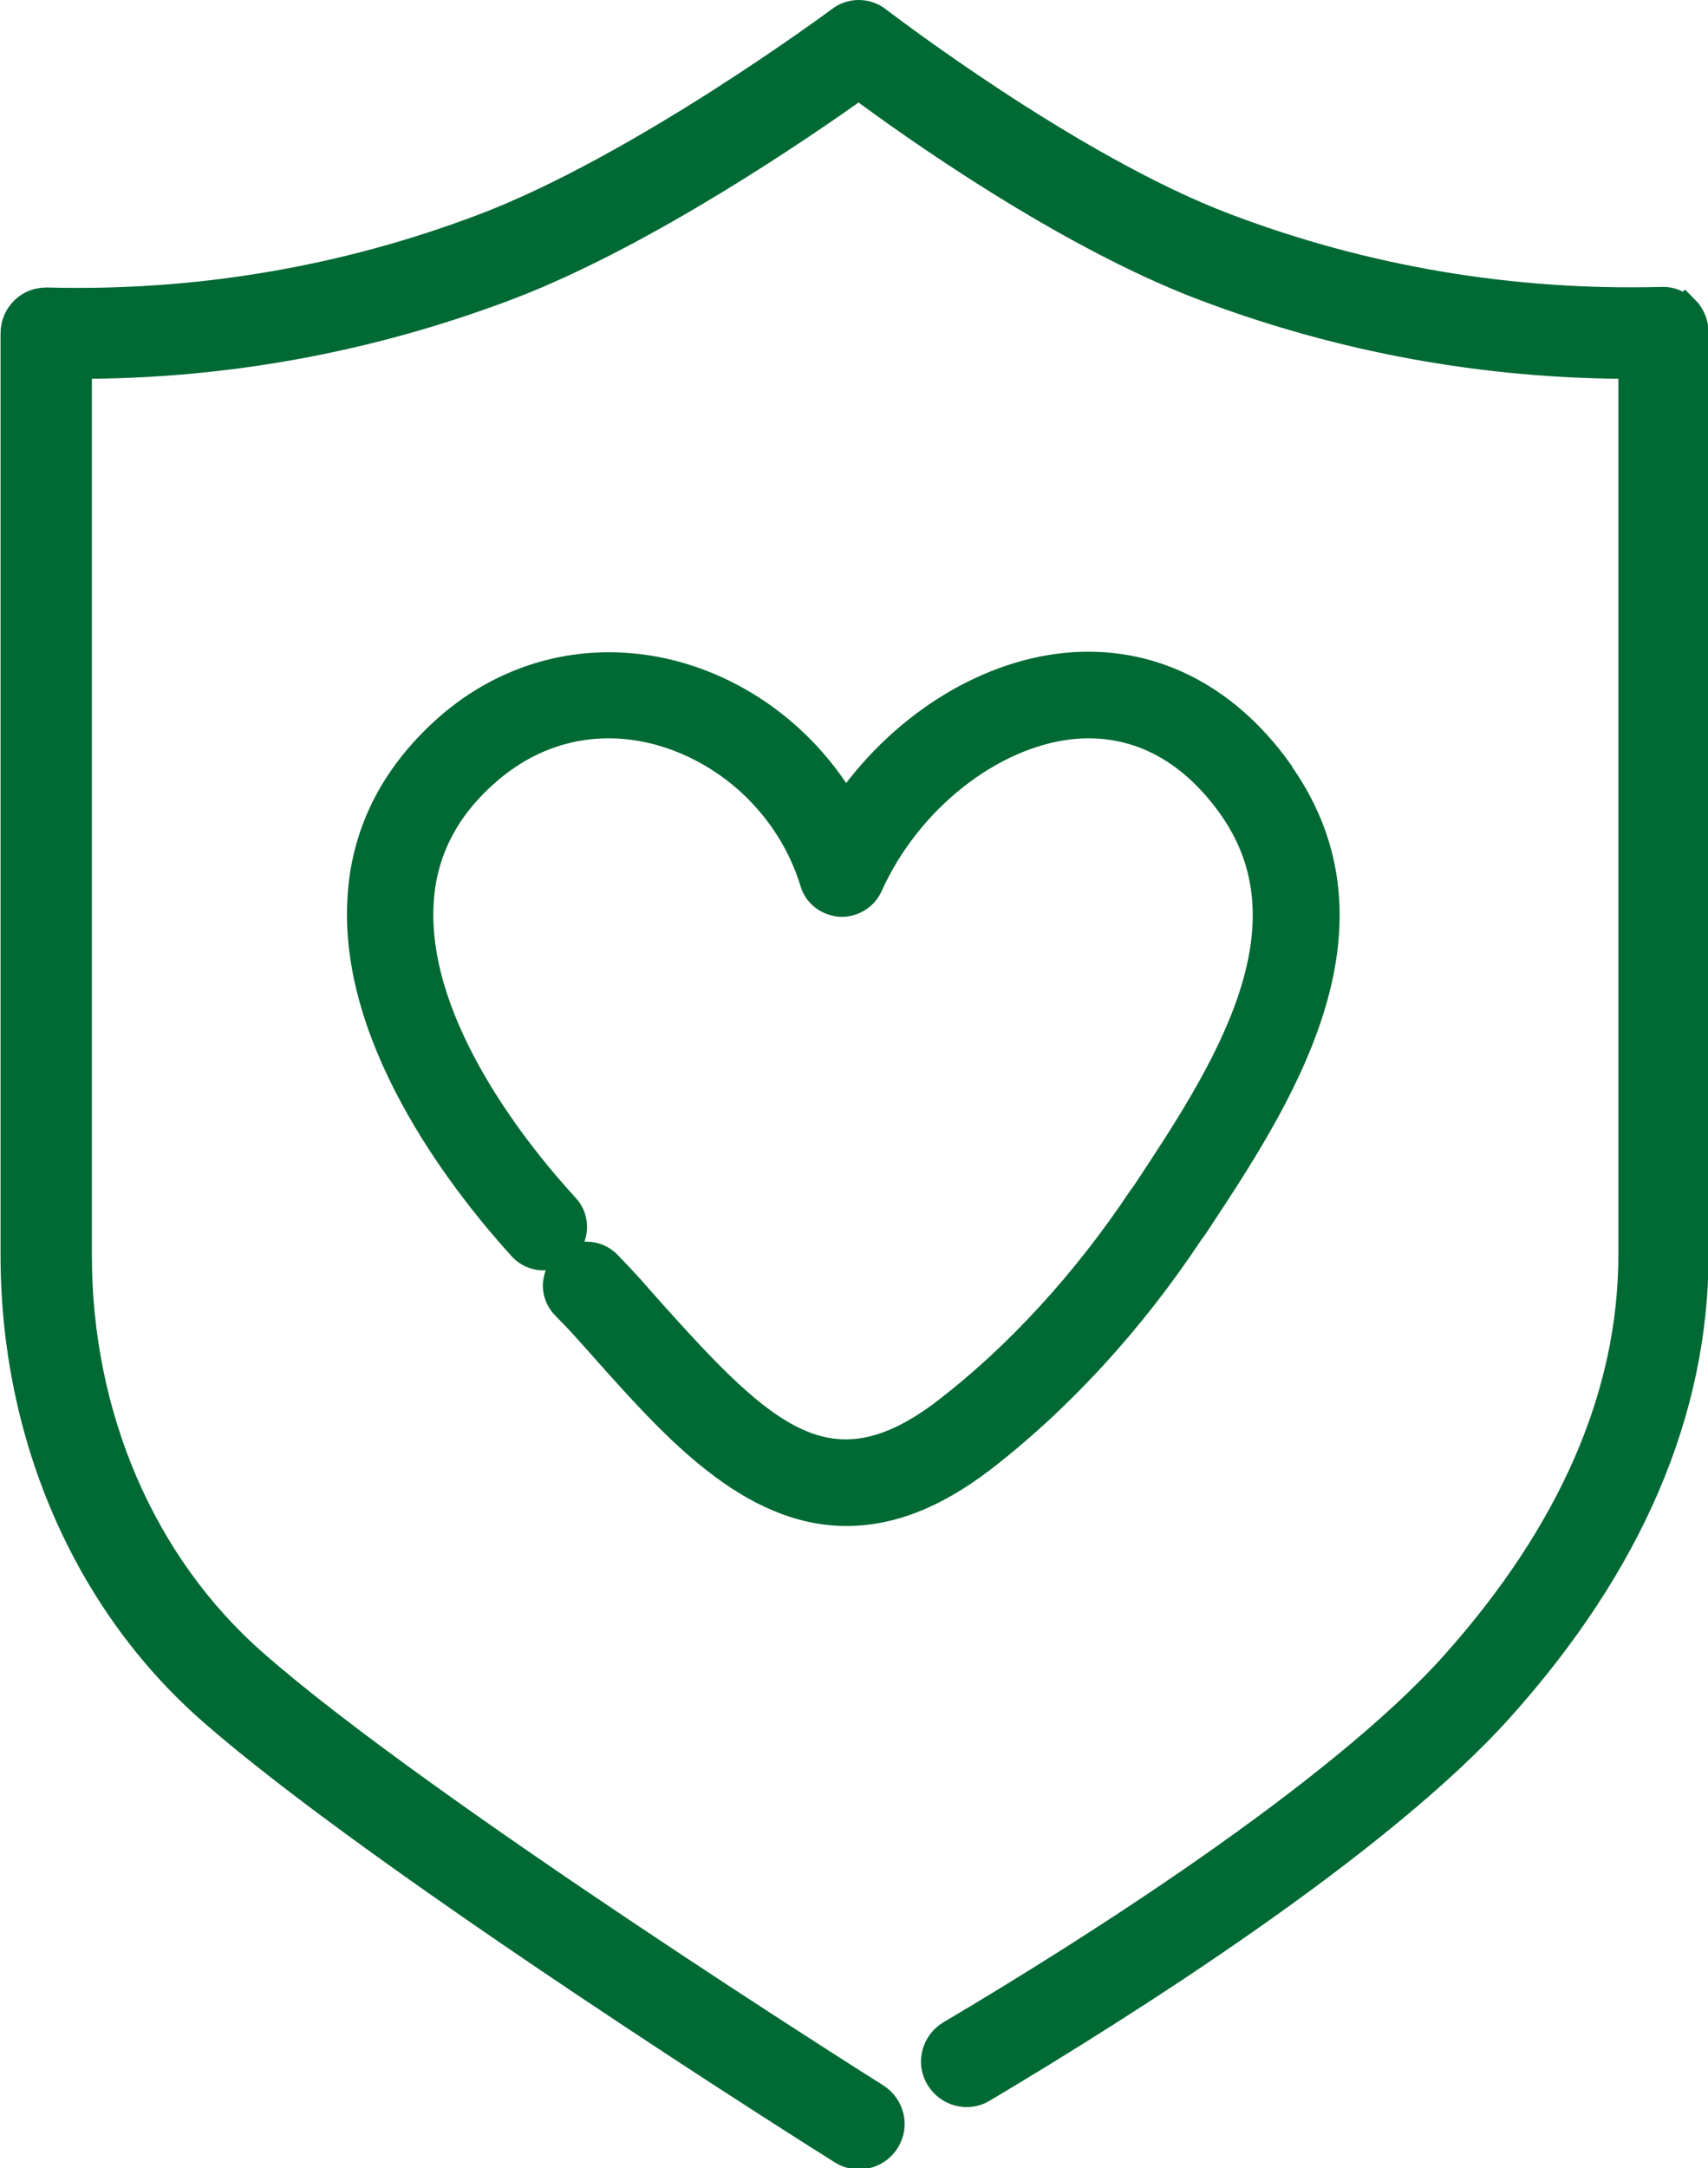
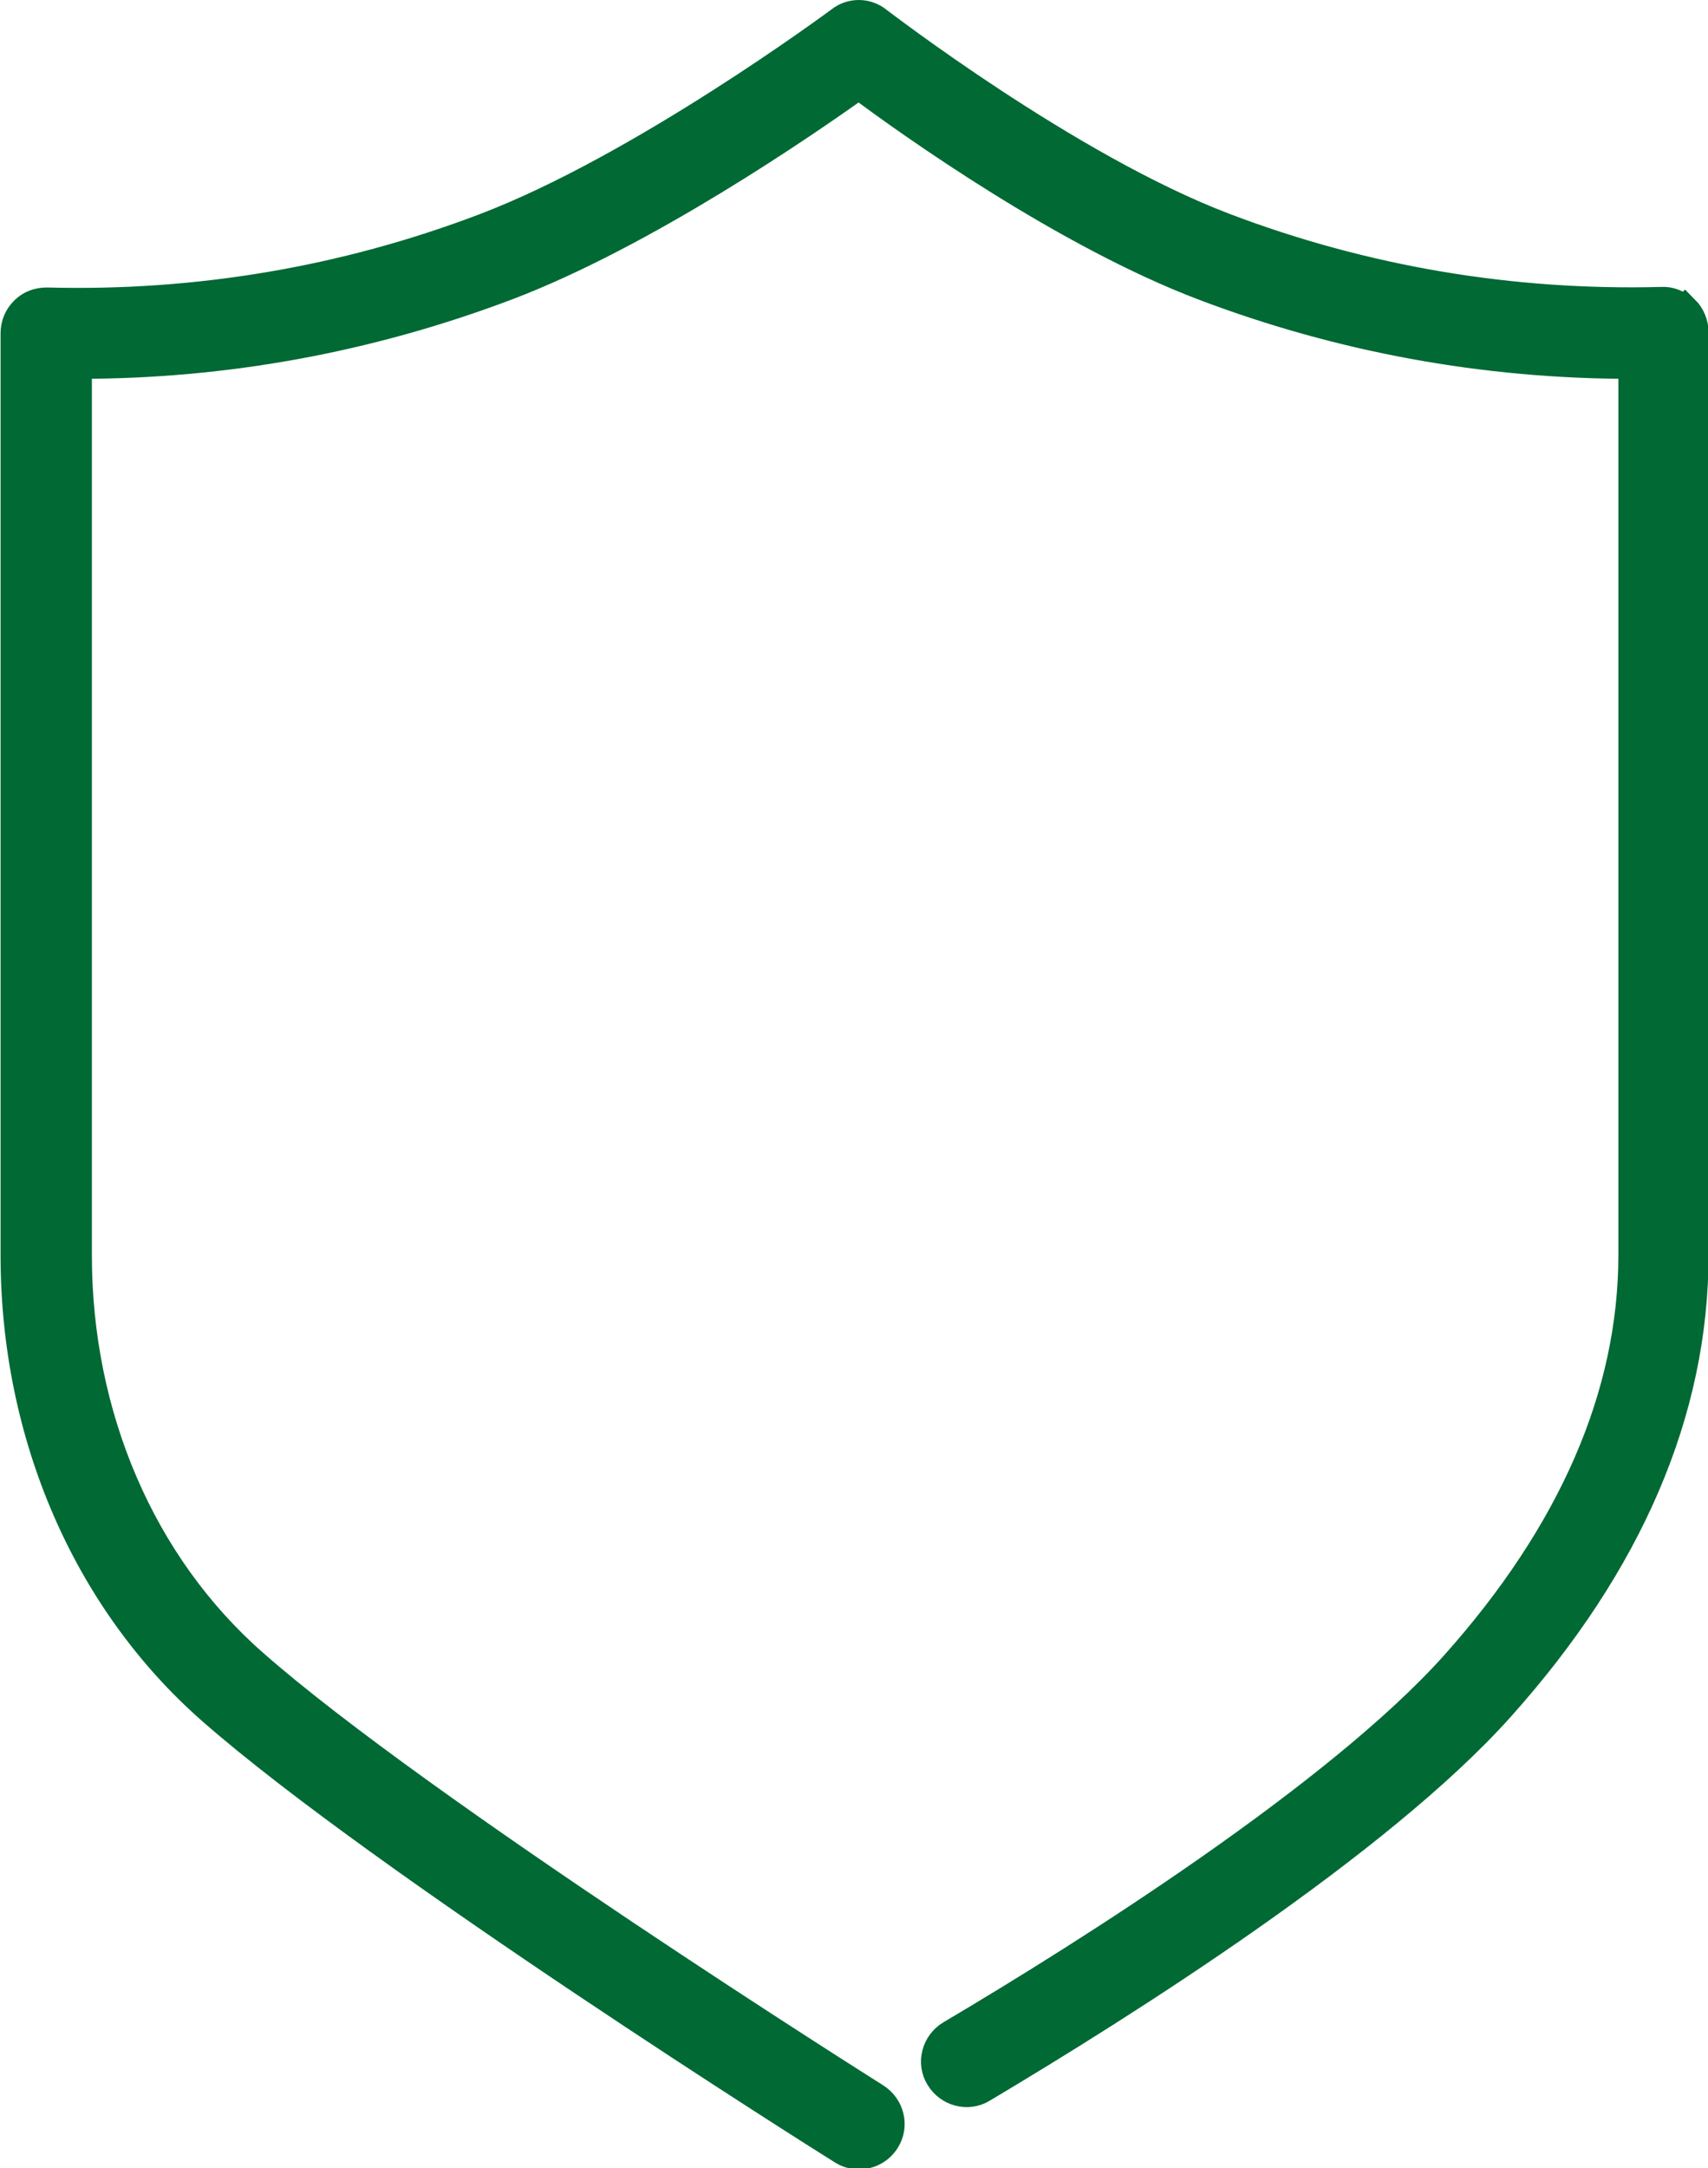
<svg xmlns="http://www.w3.org/2000/svg" id="_レイヤー_2" data-name="レイヤー 2" viewBox="0 0 30.49 38.69">
  <defs>
    <style>
      .cls-1 {
        fill: #006934;
        stroke: #006934;
        stroke-miterlimit: 10;
        stroke-width: .5px;
      }
    </style>
  </defs>
  <g id="_レイヤー_3" data-name="レイヤー 3">
    <g>
-       <path class="cls-1" d="M22.82,13.76c-.97-1.35-2.32-2.01-3.8-1.86-1.48.15-2.97,1.11-3.93,2.52-.67-1.16-1.76-2.02-3.03-2.37-1.47-.4-2.97-.05-4.11.98-.94.85-1.45,1.88-1.5,3.06-.13,2.59,1.97,5.17,2.87,6.16.19.21.52.23.74.03.21-.19.23-.53.03-.74-.82-.89-2.71-3.2-2.6-5.4.04-.9.43-1.69,1.16-2.34.88-.79,1.99-1.06,3.13-.75,1.29.36,2.35,1.38,2.75,2.69.06.21.25.35.47.37.21.01.42-.11.51-.31.69-1.54,2.18-2.71,3.62-2.86,1.11-.11,2.1.38,2.85,1.43,1.59,2.22-.15,4.84-1.54,6.94l-.06.08c-1,1.5-2.21,2.82-3.5,3.81-2.07,1.58-3.27.43-5.22-1.74-.09-.1-.17-.19-.24-.27-.18-.21-.33-.37-.58-.63-.2-.2-.53-.21-.74,0-.1.1-.15.23-.16.37,0,.14.05.27.15.37.24.24.37.39.55.59.07.08.15.17.24.27,1.18,1.32,2.53,2.82,4.23,2.82.79,0,1.57-.31,2.4-.94,1.38-1.06,2.67-2.46,3.73-4.06l.06-.08c1.49-2.25,3.54-5.32,1.52-8.13Z" />
      <path class="cls-1" d="M30.07,5.53c-.11-.11-.26-.17-.41-.16-2.67.07-5.3-.37-7.8-1.32-2.79-1.06-6.16-3.66-6.19-3.68-.2-.16-.48-.16-.68,0-.04.03-3.55,2.63-6.35,3.69-2.5.95-5.13,1.39-7.8,1.32-.16,0-.3.05-.41.16-.11.11-.17.25-.17.41v16.45c0,3.2,1.28,6.16,3.51,8.12,3.05,2.68,10.92,7.64,11.26,7.85.09.06.2.09.3.09.19,0,.37-.09.48-.26.17-.26.09-.61-.18-.78-.08-.05-8.13-5.12-11.11-7.75-1.99-1.75-3.13-4.4-3.13-7.27V6.51h.02c2.62,0,5.18-.47,7.64-1.4,2.45-.93,5.3-2.89,6.28-3.59.95.71,3.7,2.66,6.15,3.59,2.45.93,5.02,1.4,7.64,1.4h.02v15.88c0,2.5-1.07,4.96-3.18,7.32-2.08,2.32-6.52,5.13-8.99,6.59-.27.16-.36.51-.2.77.16.27.51.36.77.2,2.52-1.5,7.07-4.37,9.25-6.81,2.3-2.57,3.46-5.28,3.46-8.07V5.93c0-.15-.06-.3-.17-.41Z" />
    </g>
  </g>
</svg>